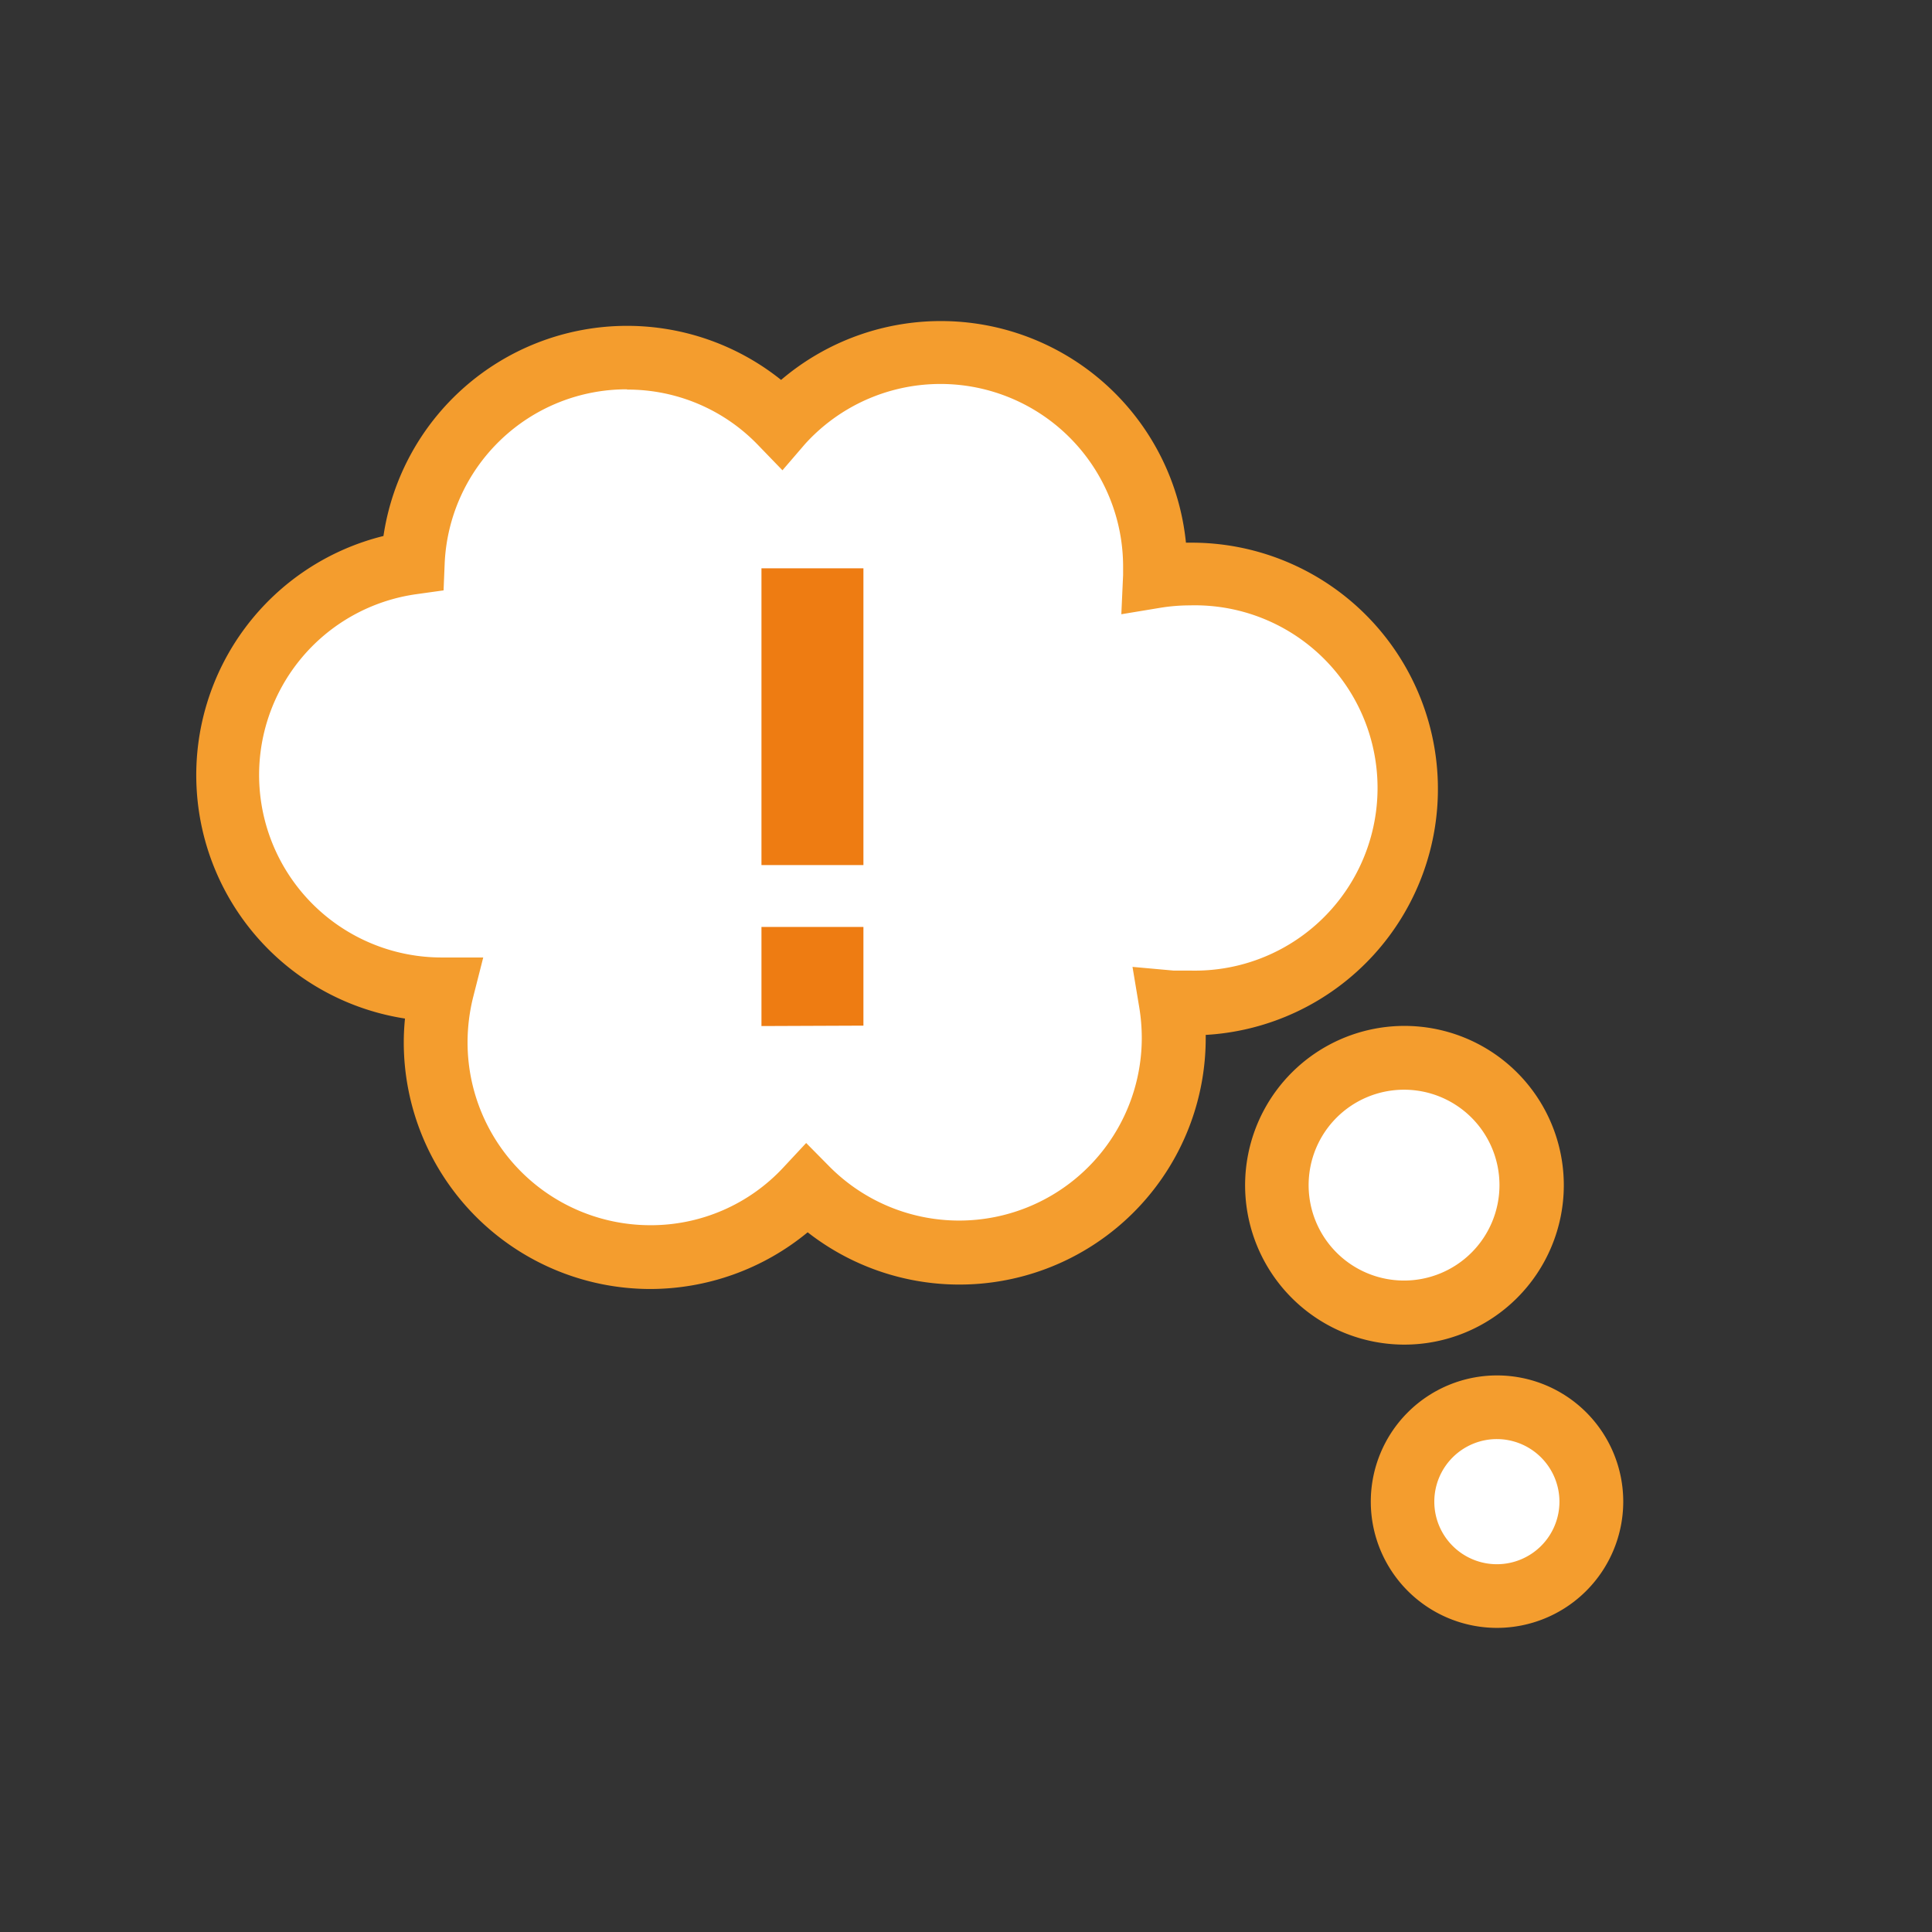
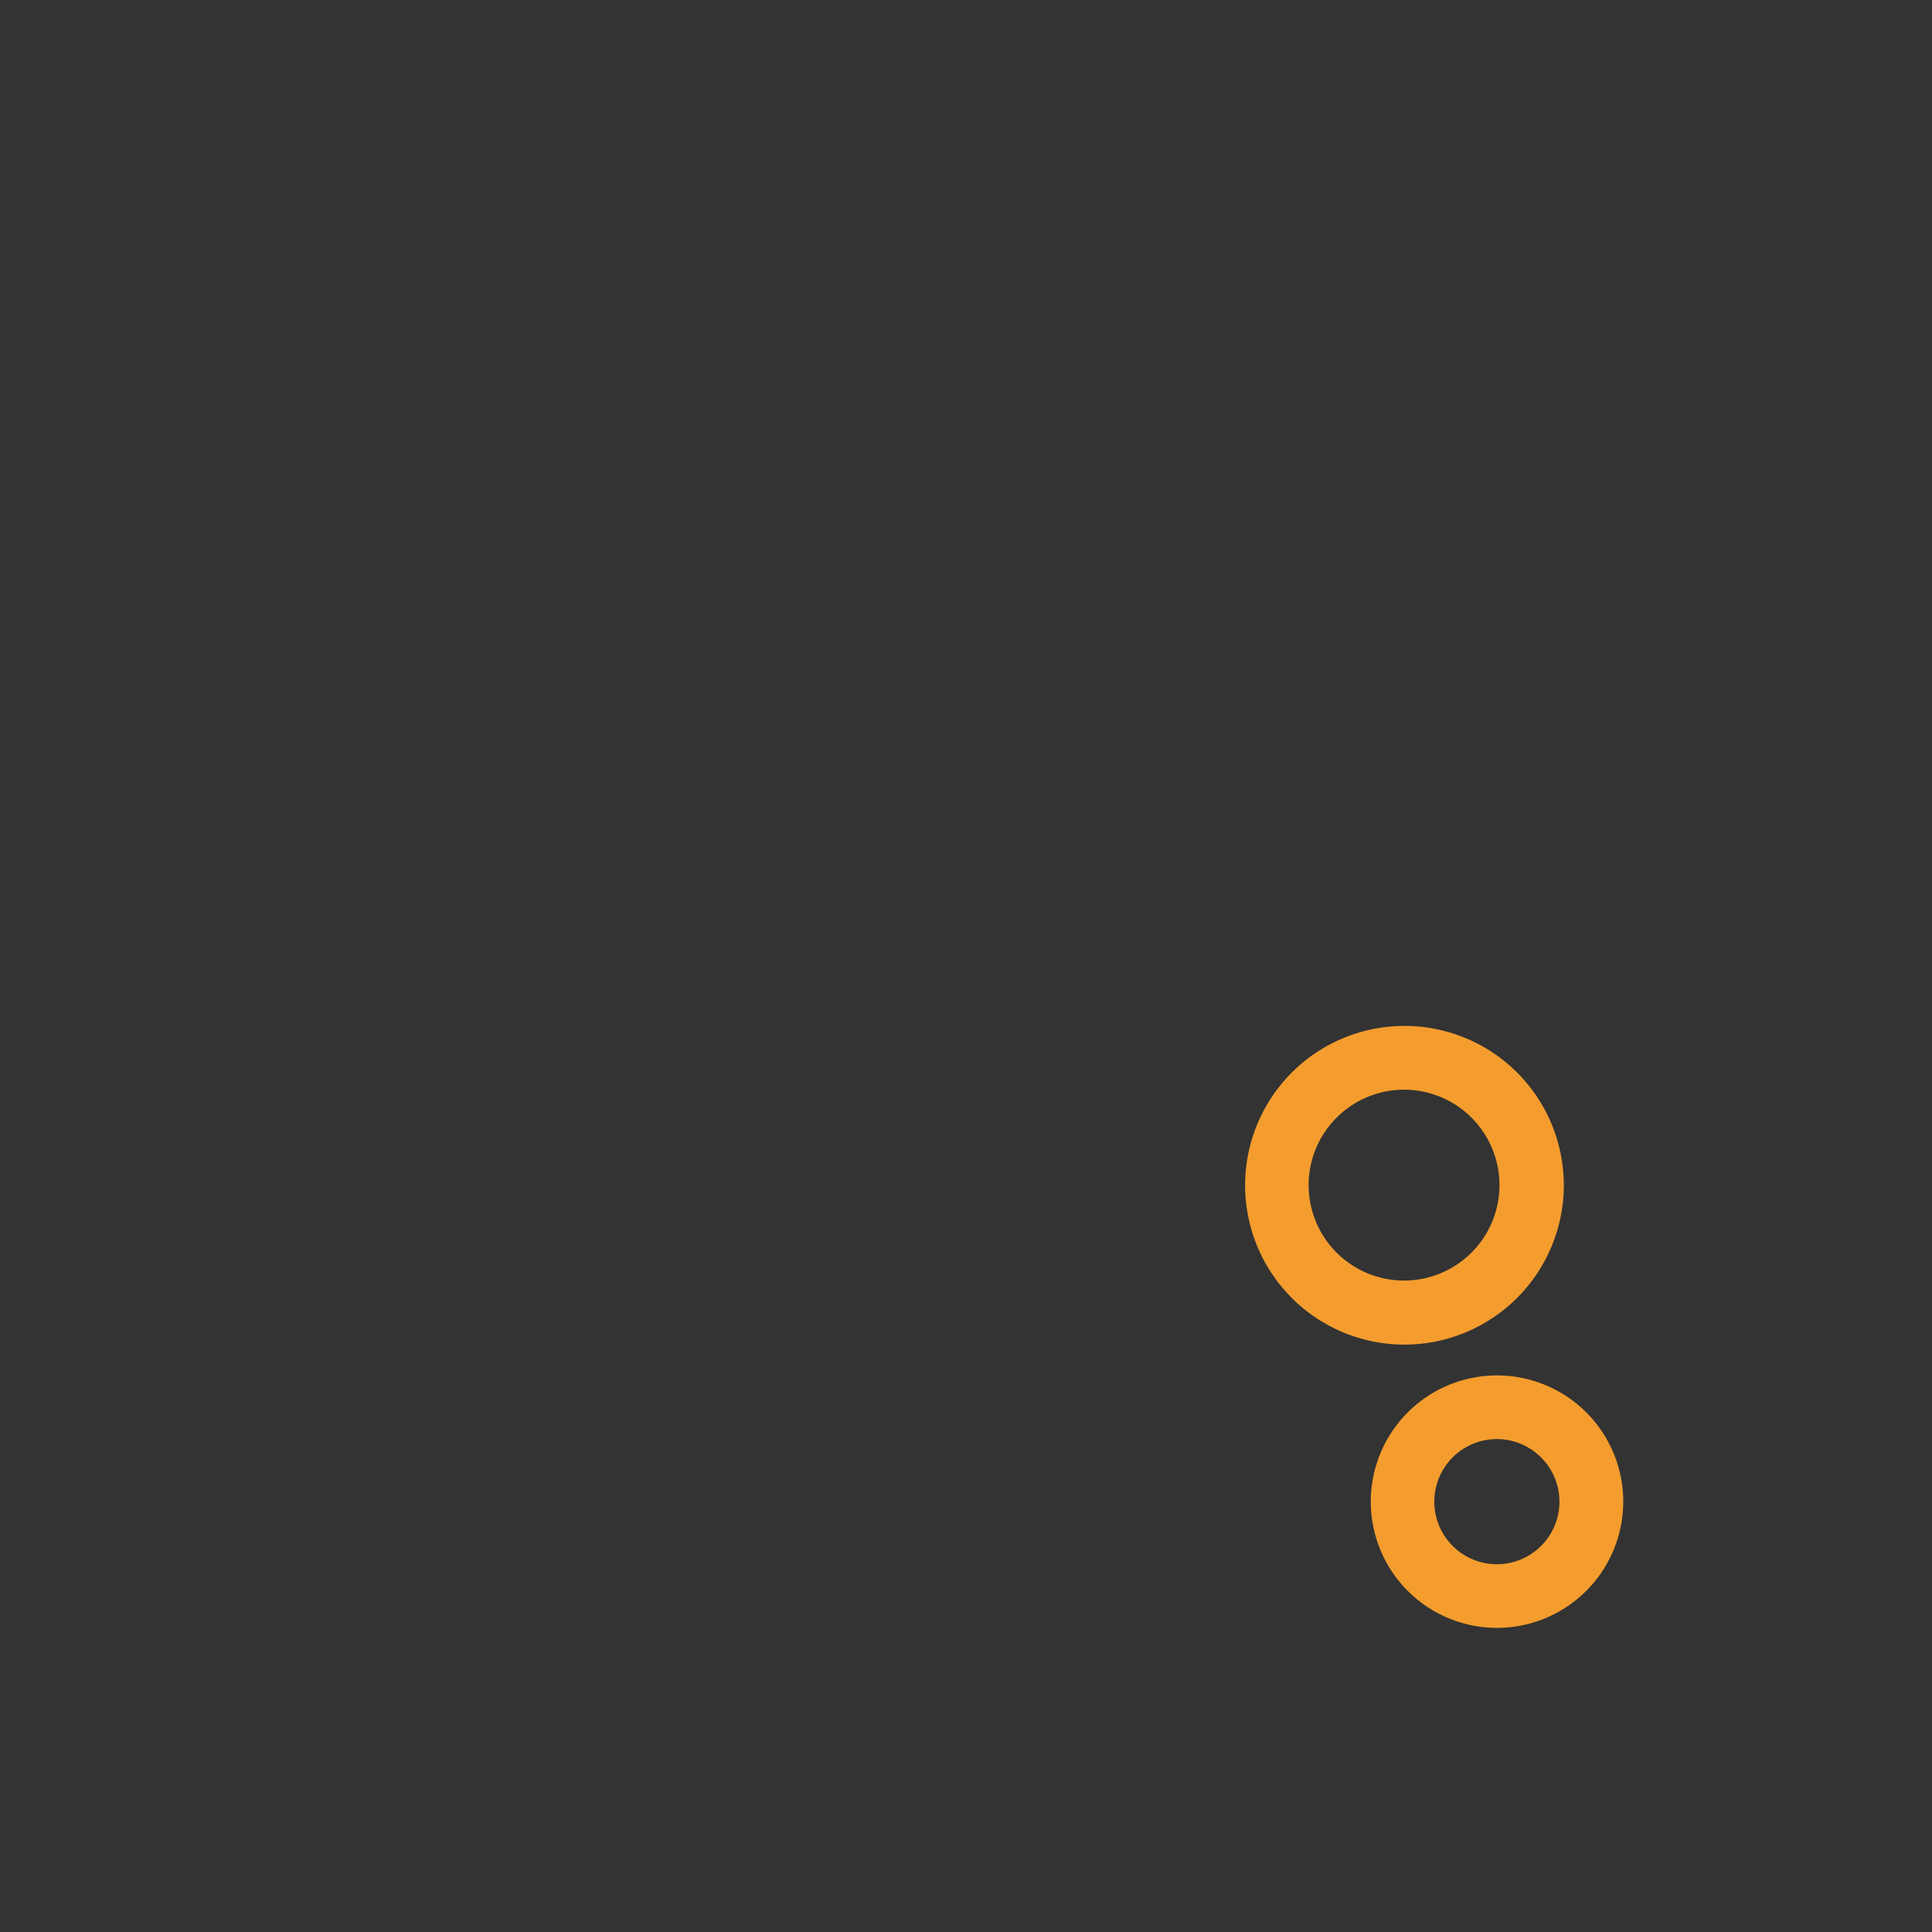
<svg xmlns="http://www.w3.org/2000/svg" id="Layer_1" data-name="Layer 1" viewBox="0 0 141.73 141.73">
  <rect x="0" y="0" width="141.73" height="141.73" fill="#333333" stroke="none" />
  <defs>
    <style>.cls-1{fill:#fff;}.cls-2{fill:#f49d2e;}.cls-3{fill:#ee7c12;}</style>
  </defs>
  <title>CMP</title>
-   <path class="cls-1" d="M87.3,42.14a16.81,16.81,0,0,0-2.57.21c0-.23,0-.47,0-.71a15.73,15.73,0,0,0-27.4-10.56,15.73,15.73,0,0,0-27.06,10.2A15.74,15.74,0,0,0,32.45,72.6,15.53,15.53,0,0,0,32,76.49,15.73,15.73,0,0,0,59.19,87.22,15.73,15.73,0,0,0,86.1,76.15a14.79,14.79,0,0,0-.22-2.6c.47,0,.94.06,1.42.06a15.74,15.74,0,1,0,0-31.47Z" />
-   <path class="cls-2" d="M47.7,94.56A18.1,18.1,0,0,1,29.62,76.49a17.48,17.48,0,0,1,.09-1.77,18.07,18.07,0,0,1-1.58-35.4A18.07,18.07,0,0,1,57.3,27.87,18.07,18.07,0,0,1,87,39.81h.31a18.07,18.07,0,0,1,1.14,36.11v.24a18.07,18.07,0,0,1-29.2,14.24A18.18,18.18,0,0,1,47.7,94.56Zm-1.7-66a13.36,13.36,0,0,0-13.38,12.8l-.08,1.95-1.93.27a13.39,13.39,0,0,0,1.84,26.66h3l-.74,2.91a13.72,13.72,0,0,0-.41,3.32A13.41,13.41,0,0,0,47.7,89.88a13.26,13.26,0,0,0,9.78-4.25l1.66-1.78,1.71,1.73a13.4,13.4,0,0,0,22.91-9.43,13.94,13.94,0,0,0-.18-2.22l-.5-3,3,.27c.43,0,.83,0,1.21,0a13.4,13.4,0,1,0,0-26.79,13.57,13.57,0,0,0-2.19.18l-2.84.47.13-2.88c0-.2,0-.41,0-.61a13.4,13.4,0,0,0-23.33-9L57.4,34.5l-1.74-1.8A13.26,13.26,0,0,0,46,28.58Z" />
-   <path class="cls-3" d="M55.86,63.46V41.69h7.48V63.46Zm0,11.81V68h7.48v7.24Z" />
-   <circle class="cls-1" cx="103.04" cy="86.96" r="9.35" />
  <path class="cls-2" d="M103,98.64A11.69,11.69,0,1,1,114.72,87,11.7,11.7,0,0,1,103,98.64Zm0-18.7a7,7,0,1,0,7,7A7,7,0,0,0,103,79.94Z" />
-   <circle class="cls-1" cx="109.82" cy="110.16" r="6.92" />
  <path class="cls-2" d="M109.82,119.42a9.26,9.26,0,1,1,9.26-9.26A9.27,9.27,0,0,1,109.82,119.42Zm0-13.85a4.59,4.59,0,1,0,4.58,4.59A4.6,4.6,0,0,0,109.82,105.57Z" />
</svg>